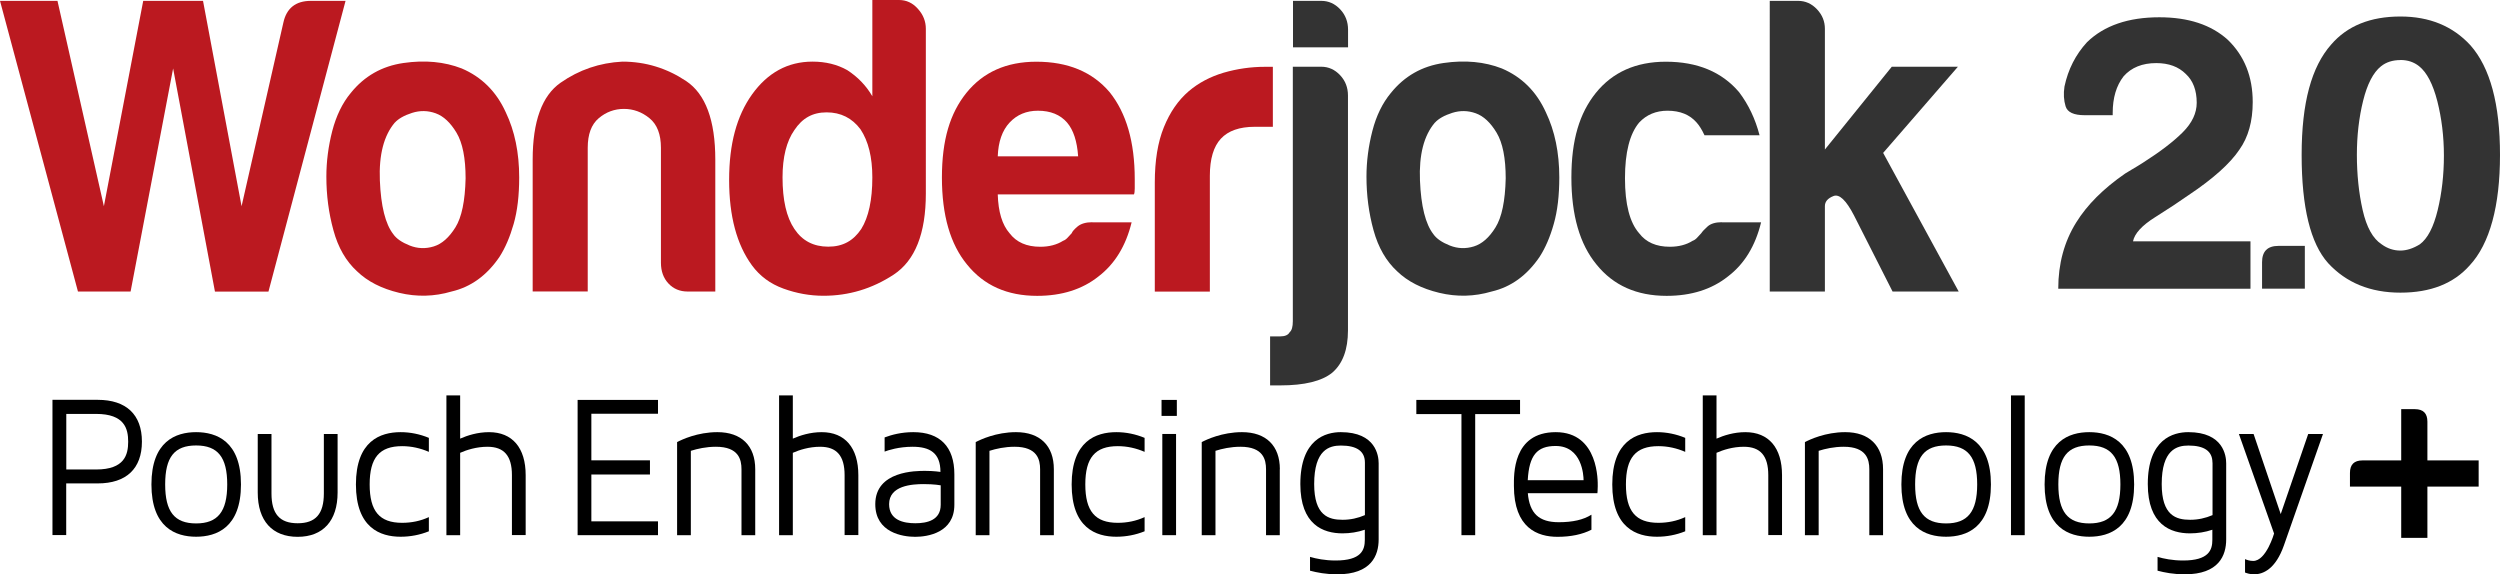
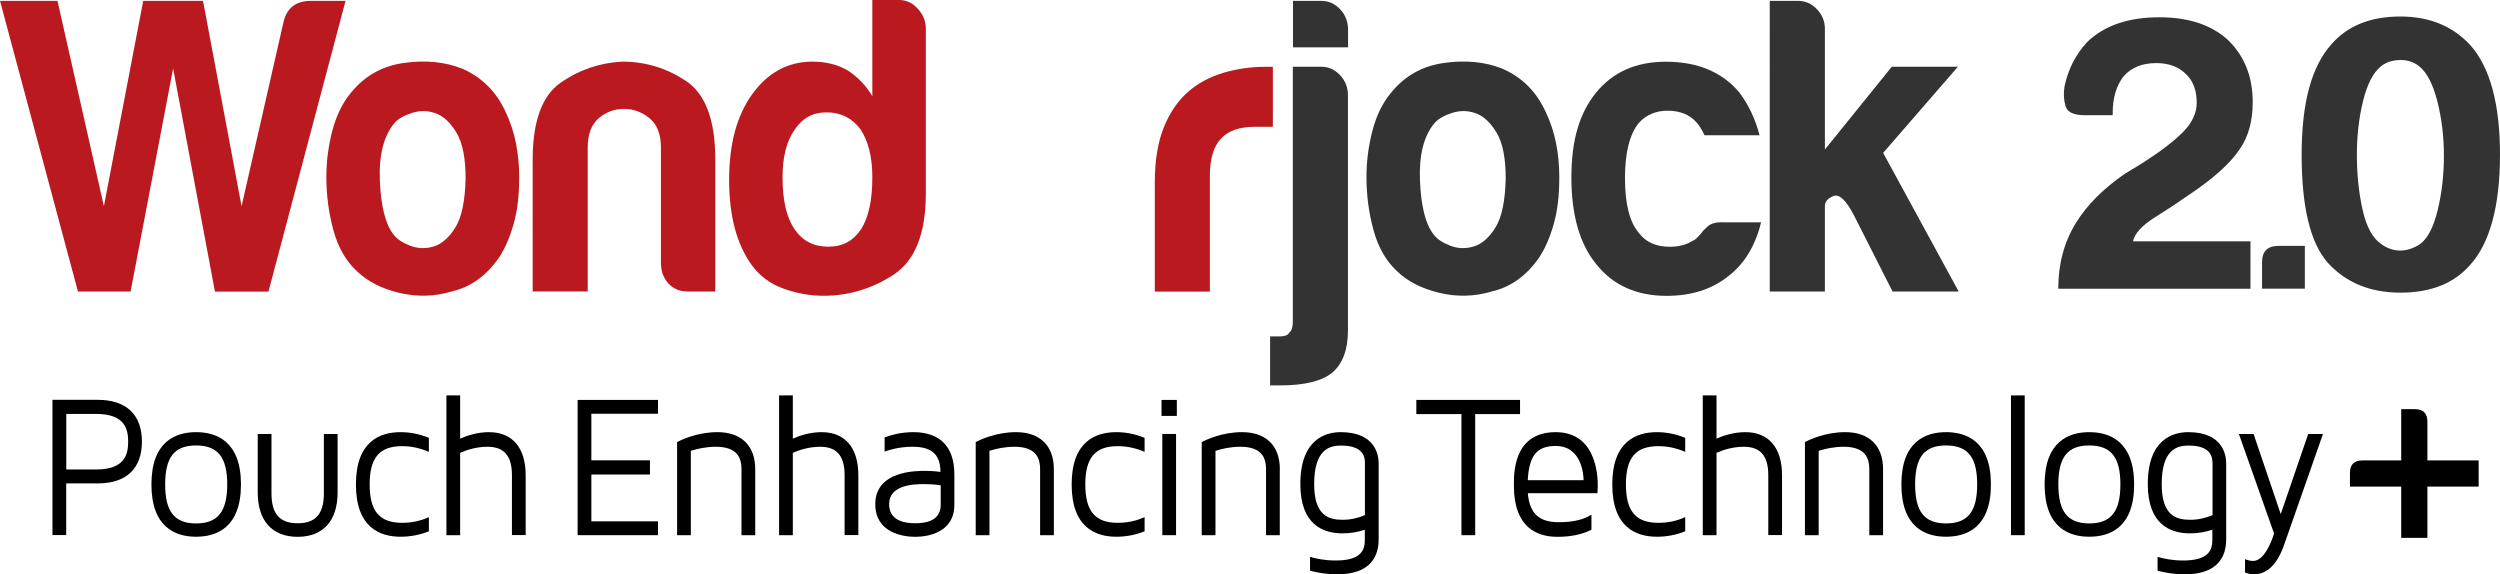
<svg xmlns="http://www.w3.org/2000/svg" id="Layer_2" data-name="Layer 2" viewBox="0 0 289.25 66.45">
  <defs>
    <style>
      .cls-1 {
        fill: #bb1920;
      }

      .cls-2 {
        fill: #333;
      }
    </style>
  </defs>
  <g id="Layer_1-2" data-name="Layer 1">
    <g>
      <g>
        <path class="cls-1" d="M9.02,33.73L0,.1H6.65l5.37,23.76L16.57,.1h6.92l4.46,23.76L32.78,2.64c.36-1.69,1.43-2.54,3.19-2.54h4.01l-8.92,33.64h-6.19L20.03,7.92l-4.92,25.81h-6.1Z" />
        <path class="cls-1" d="M41.31,31.39c-1.28-1.17-2.19-2.75-2.73-4.74-.55-1.99-.82-4.06-.82-6.21,0-1.76,.23-3.52,.68-5.28,.46-1.76,1.17-3.23,2.14-4.4,1.58-1.96,3.61-3.11,6.1-3.47,2.49-.36,4.73-.15,6.74,.63,2.3,.98,4.01,2.67,5.1,5.08,1.03,2.15,1.55,4.66,1.55,7.53,0,2.09-.21,3.88-.64,5.38-.43,1.5-.97,2.77-1.64,3.81-1.46,2.15-3.31,3.49-5.55,4.01-2,.59-4.02,.64-6.06,.15-2.04-.49-3.66-1.32-4.87-2.49Zm4.37-17.21c-1.27,1.5-1.85,3.73-1.73,6.7,.12,2.97,.64,5.04,1.55,6.21,.36,.52,1,.96,1.91,1.32,.91,.36,1.84,.39,2.78,.1,.94-.29,1.77-1.03,2.5-2.2,.73-1.17,1.12-3.06,1.18-5.67,0-2.35-.35-4.11-1.05-5.28-.7-1.17-1.5-1.92-2.41-2.25-.91-.33-1.82-.34-2.73-.05-.91,.29-1.58,.67-2,1.13Z" />
        <path class="cls-1" d="M82.76,33.73h-3.19c-.91,0-1.65-.31-2.23-.93-.58-.62-.87-1.42-.87-2.4v-13.3c0-1.56-.44-2.7-1.32-3.42-.88-.72-1.87-1.08-2.96-1.08s-2.07,.36-2.92,1.08c-.85,.72-1.27,1.86-1.27,3.42v16.62h-6.37v-15.25c0-4.43,1.08-7.4,3.23-8.9,2.15-1.5,4.54-2.31,7.15-2.44,2.67,0,5.13,.75,7.38,2.25,2.24,1.5,3.37,4.53,3.37,9.09v15.25Z" />
        <path class="cls-1" d="M100.92,0h3.1c.85,0,1.58,.34,2.19,1.03,.61,.68,.91,1.45,.91,2.3V22.39c0,4.63-1.25,7.76-3.73,9.39-2.49,1.63-5.19,2.44-8.11,2.44-1.58,0-3.13-.28-4.64-.83-1.52-.55-2.73-1.45-3.64-2.69-1.76-2.41-2.64-5.7-2.64-9.88s.88-7.4,2.64-9.88c1.82-2.54,4.16-3.81,7.01-3.81,1.52,0,2.85,.33,4.01,.98,1.21,.78,2.19,1.79,2.91,3.03V0Zm-10.38,20.53c0,2.61,.45,4.6,1.37,5.96,.91,1.37,2.22,2.05,3.92,2.05s2.91-.69,3.82-2.05c.85-1.37,1.28-3.36,1.28-5.96,0-2.35-.46-4.2-1.37-5.57-.97-1.3-2.28-1.96-3.92-1.96s-2.82,.68-3.73,2.05c-.91,1.3-1.37,3.13-1.37,5.48Z" />
-         <path class="cls-1" d="M126.38,25.72h4.55c-.67,2.74-1.95,4.82-3.83,6.26-1.88,1.5-4.25,2.25-7.1,2.25-3.46,0-6.16-1.2-8.11-3.62-1.94-2.35-2.91-5.7-2.91-10.07s.94-7.43,2.82-9.78c1.94-2.41,4.64-3.62,8.11-3.62,3.64,0,6.47,1.17,8.47,3.52,1.94,2.41,2.91,5.77,2.91,10.07v1.07c0,.33-.03,.56-.09,.69h-15.76c.06,2.02,.51,3.52,1.37,4.5,.79,1.04,1.97,1.56,3.55,1.56,1.03,0,1.91-.23,2.64-.69,.18-.06,.35-.18,.5-.34,.15-.16,.32-.34,.5-.54,.06-.19,.29-.45,.68-.78,.39-.32,.96-.49,1.69-.49Zm-10.93-7.63h9.29c-.12-1.76-.55-3.06-1.28-3.91-.79-.91-1.91-1.37-3.37-1.37-1.34,0-2.43,.46-3.28,1.37-.85,.91-1.31,2.22-1.37,3.91Z" />
        <path class="cls-1" d="M133.61,33.73v-12.61c0-2.54,.35-4.68,1.05-6.4,.7-1.73,1.65-3.11,2.87-4.16,1.15-.98,2.5-1.69,4.05-2.15,1.55-.45,3.14-.68,4.78-.68h.91v6.94h-2.1c-1.76,0-3.06,.46-3.91,1.37-.85,.91-1.28,2.35-1.28,4.3v13.4h-6.37Z" />
        <path class="cls-2" d="M146.95,44.59v-5.67h1.18c.55,0,.91-.16,1.09-.49,.24-.2,.36-.62,.36-1.27V7.72h3.28c.85,0,1.58,.33,2.19,.98,.61,.65,.91,1.43,.91,2.35v27.18c0,2.22-.61,3.85-1.82,4.89-1.21,.98-3.22,1.47-6.01,1.47h-1.18ZM149.59,.1h3.28c.85,0,1.58,.33,2.19,.98,.61,.65,.91,1.44,.91,2.35v2.05h-6.37V.1Z" />
        <path class="cls-2" d="M161.65,31.39c-1.27-1.17-2.18-2.75-2.73-4.74-.55-1.99-.82-4.06-.82-6.21,0-1.76,.23-3.52,.68-5.28,.45-1.76,1.17-3.23,2.14-4.4,1.58-1.96,3.61-3.11,6.1-3.47,2.49-.36,4.74-.15,6.74,.63,2.31,.98,4.01,2.67,5.1,5.08,1.03,2.15,1.55,4.66,1.55,7.53,0,2.09-.21,3.88-.64,5.38-.42,1.5-.97,2.77-1.64,3.81-1.46,2.15-3.31,3.49-5.55,4.01-2,.59-4.02,.64-6.06,.15-2.04-.49-3.66-1.32-4.87-2.49Zm4.37-17.21c-1.28,1.5-1.85,3.73-1.73,6.7,.12,2.97,.64,5.04,1.55,6.21,.36,.52,1,.96,1.91,1.32,.91,.36,1.84,.39,2.78,.1,.94-.29,1.78-1.03,2.5-2.2,.73-1.17,1.12-3.06,1.18-5.67,0-2.35-.35-4.11-1.05-5.28-.7-1.17-1.5-1.92-2.41-2.25-.91-.33-1.82-.34-2.73-.05-.91,.29-1.58,.67-2,1.13Z" />
        <path class="cls-2" d="M199.21,25.72h4.55c-.67,2.74-1.94,4.82-3.83,6.26-1.88,1.5-4.25,2.25-7.1,2.25-3.46,0-6.16-1.2-8.11-3.62-1.94-2.35-2.91-5.7-2.91-10.07s.94-7.43,2.82-9.78c1.94-2.41,4.65-3.62,8.11-3.62,3.64,0,6.47,1.17,8.47,3.52,1.09,1.44,1.88,3.1,2.37,4.99h-6.37c-.3-.65-.61-1.14-.91-1.47-.79-.91-1.91-1.37-3.37-1.37-1.33,0-2.43,.46-3.28,1.37-1.09,1.3-1.64,3.45-1.64,6.45s.55,5.12,1.64,6.36c.79,1.04,1.97,1.56,3.55,1.56,1.03,0,1.91-.23,2.64-.69,.18-.06,.35-.18,.5-.34,.15-.16,.32-.34,.5-.54,.12-.19,.36-.45,.73-.78,.36-.32,.91-.49,1.64-.49Z" />
        <path class="cls-2" d="M211.14,7.72v9.58l7.74-9.58h7.65l-8.65,9.97,8.74,16.04h-7.65l-4.46-8.8c-.91-1.76-1.7-2.51-2.37-2.25-.67,.26-1,.65-1,1.17v9.88h-6.38V.1h3.28c.85,0,1.58,.33,2.19,.98,.61,.65,.91,1.4,.91,2.25V7.72Z" />
      </g>
      <g>
        <path d="M16.42,51.1c0,3.12-1.81,4.83-5.11,4.83h-3.65v5.98h-1.59v-15.65h5.24c3.29,0,5.11,1.71,5.11,4.83Zm-1.59,0c0-1.5-.42-3.21-3.71-3.21h-3.45v6.43h3.45c3.29,0,3.71-1.71,3.71-3.21Z" />
        <path d="M27.88,56.05c0,5-2.83,6.05-5.19,6.05s-5.17-1.06-5.17-6.05,2.81-6.05,5.17-6.05,5.19,1.06,5.19,6.05Zm-1.59,0c0-3.14-1.08-4.51-3.6-4.51s-3.58,1.36-3.58,4.51,1.08,4.51,3.58,4.51,3.6-1.36,3.6-4.51Z" />
        <path d="M39.06,50.21v6.78c0,3.26-1.68,5.12-4.62,5.12s-4.62-1.85-4.62-5.12v-6.78h1.59v6.88c0,2.37,.95,3.45,3.03,3.45s3.03-1.08,3.03-3.45v-6.88h1.59Z" />
        <path d="M46.53,60.49c1.08,0,2.12-.21,3.09-.66v1.64c-1.04,.42-2.14,.63-3.27,.63-2.36,0-5.17-1.03-5.17-6.05s2.81-6.05,5.17-6.05c1.13,0,2.23,.23,3.27,.66v1.62c-.97-.42-2.01-.66-3.09-.66-2.63,0-3.76,1.34-3.76,4.43s1.13,4.44,3.76,4.44Z" />
        <path d="M60.82,54.97v6.94h-1.59v-6.94c0-2.23-.91-3.28-2.83-3.28-1.28,0-2.41,.37-3.16,.7v9.53h-1.59v-16.17h1.59v5c.84-.37,2.01-.75,3.34-.75,2.7,0,4.24,1.81,4.24,4.97Z" />
        <path d="M68.42,53.26h6.78v1.64h-6.78v5.42h7.71v1.6h-9.3v-15.65h9.3v1.6h-7.71v5.4Z" />
        <path d="M87.38,54.29v7.63h-1.59v-7.63c0-1.1-.31-2.6-2.96-2.6-1.13,0-2.14,.23-2.9,.47v9.76h-1.59v-10.77c.53-.28,2.36-1.15,4.66-1.15,2.78,0,4.38,1.57,4.38,4.29Z" />
        <path d="M99.31,54.97v6.94h-1.59v-6.94c0-2.23-.91-3.28-2.83-3.28-1.28,0-2.41,.37-3.16,.7v9.53h-1.59v-16.17h1.59v5c.84-.37,2.01-.75,3.34-.75,2.7,0,4.24,1.81,4.24,4.97Z" />
        <path d="M110.42,54.88v3.52c0,3.24-3.1,3.71-4.53,3.71s-4.62-.47-4.62-3.78c0-3.87,4.75-3.85,5.77-3.85s1.77,.12,1.77,.12c0-2.21-1.24-2.91-3.23-2.91-1.59,0-2.81,.4-3.23,.56v-1.64c.82-.31,1.95-.61,3.32-.61,3.09,0,4.75,1.69,4.75,4.88Zm-1.59,1.27s-.73-.14-1.96-.14c-1.33,0-4,.16-4,2.32,0,1.85,1.66,2.21,3.03,2.21s2.94-.35,2.94-2.14v-2.25Z" />
        <path d="M121.93,54.29v7.63h-1.59v-7.63c0-1.1-.31-2.6-2.96-2.6-1.13,0-2.14,.23-2.9,.47v9.76h-1.59v-10.77c.53-.28,2.36-1.15,4.66-1.15,2.78,0,4.38,1.57,4.38,4.29Z" />
        <path d="M129.33,60.49c1.08,0,2.12-.21,3.1-.66v1.64c-1.04,.42-2.14,.63-3.27,.63-2.36,0-5.17-1.03-5.17-6.05s2.81-6.05,5.17-6.05c1.13,0,2.23,.23,3.27,.66v1.62c-.97-.42-2.01-.66-3.1-.66-2.63,0-3.76,1.34-3.76,4.43s1.13,4.44,3.76,4.44Z" />
        <path d="M136.16,48.12h-1.77v-1.85h1.77v1.85Zm-.09,2.09h-1.59v11.71h1.59v-11.71Z" />
        <path d="M148.07,54.29v7.63h-1.59v-7.63c0-1.1-.31-2.6-2.96-2.6-1.13,0-2.14,.23-2.89,.47v9.76h-1.59v-10.77c.53-.28,2.36-1.15,4.66-1.15,2.78,0,4.38,1.57,4.38,4.29Z" />
        <path d="M159.51,53.59v8.82c0,1.85-.84,4.04-4.8,4.04-1.28,0-2.34-.21-3.14-.42v-1.6c.71,.21,1.72,.42,2.96,.42,2.98,0,3.38-1.22,3.38-2.39v-1.17c-.82,.28-1.7,.42-2.58,.42-2.23,0-4.88-.99-4.88-5.7,0-5.21,2.94-6.01,4.68-6.01,4.07,0,4.38,2.75,4.38,3.59Zm-1.59-.07c0-1.31-.93-1.97-2.78-1.97-1.33,0-3.09,.47-3.09,4.46,0,3.64,1.66,4.13,3.29,4.13,.91,0,1.77-.19,2.58-.54v-6.08Z" />
        <path d="M175.87,46.27v1.64h-5.19v14.01h-1.59v-14.01h-5.22v-1.64h12Z" />
        <path d="M184.86,56.24c0,.45-.04,.82-.04,.82h-8.05c.2,2.35,1.3,3.36,3.58,3.36,1.61,0,2.85-.28,3.78-.87v1.74c-1.06,.54-2.37,.82-3.93,.82-2.3,0-5.04-1.01-5.04-5.89,0-1.24-.18-6.22,4.84-6.22s4.86,5.79,4.86,6.24Zm-1.64-.68c0-.56-.18-3.96-3.23-3.96-2.16,0-3.07,1.08-3.23,3.96h6.45Z" />
        <path d="M191.88,60.49c1.08,0,2.12-.21,3.1-.66v1.64c-1.04,.42-2.14,.63-3.27,.63-2.36,0-5.17-1.03-5.17-6.05s2.81-6.05,5.17-6.05c1.13,0,2.23,.23,3.27,.66v1.62c-.97-.42-2.01-.66-3.1-.66-2.63,0-3.76,1.34-3.76,4.43s1.13,4.44,3.76,4.44Z" />
        <path d="M206.18,54.97v6.94h-1.59v-6.94c0-2.23-.91-3.28-2.83-3.28-1.28,0-2.41,.37-3.16,.7v9.53h-1.59v-16.17h1.59v5c.84-.37,2.01-.75,3.34-.75,2.7,0,4.24,1.81,4.24,4.97Z" />
        <path d="M217.87,54.29v7.63h-1.59v-7.63c0-1.1-.31-2.6-2.96-2.6-1.13,0-2.14,.23-2.9,.47v9.76h-1.59v-10.77c.53-.28,2.36-1.15,4.66-1.15,2.78,0,4.38,1.57,4.38,4.29Z" />
        <path d="M230.35,56.05c0,5-2.83,6.05-5.19,6.05s-5.17-1.06-5.17-6.05,2.81-6.05,5.17-6.05,5.19,1.06,5.19,6.05Zm-1.59,0c0-3.14-1.08-4.51-3.6-4.51s-3.58,1.36-3.58,4.51,1.08,4.51,3.58,4.51,3.6-1.36,3.6-4.51Z" />
        <path d="M232.67,61.92v-16.17h1.59v16.17h-1.59Z" />
        <path d="M246.92,56.05c0,5-2.83,6.05-5.19,6.05s-5.17-1.06-5.17-6.05,2.81-6.05,5.17-6.05,5.19,1.06,5.19,6.05Zm-1.59,0c0-3.14-1.08-4.51-3.6-4.51s-3.58,1.36-3.58,4.51,1.08,4.51,3.58,4.51,3.6-1.36,3.6-4.51Z" />
        <path d="M257.57,53.59v8.82c0,1.85-.84,4.04-4.8,4.04-1.28,0-2.34-.21-3.14-.42v-1.6c.71,.21,1.72,.42,2.96,.42,2.98,0,3.38-1.22,3.38-2.39v-1.17c-.82,.28-1.7,.42-2.59,.42-2.23,0-4.88-.99-4.88-5.7,0-5.21,2.94-6.01,4.69-6.01,4.07,0,4.38,2.75,4.38,3.59Zm-1.59-.07c0-1.31-.93-1.97-2.78-1.97-1.33,0-3.09,.47-3.09,4.46,0,3.64,1.66,4.13,3.29,4.13,.91,0,1.77-.19,2.59-.54v-6.08Z" />
        <path d="M268.77,50.21l-4.51,12.86c-.97,2.79-2.43,3.38-3.47,3.38-.44,0-.82-.12-1.04-.21v-1.55c.2,.09,.53,.21,.95,.21,1.5,0,2.41-3.17,2.41-3.17l-4.07-11.52h1.7l3.14,9.27,3.18-9.27h1.7Z" />
      </g>
      <g>
        <path class="cls-2" d="M238.14,33.4c0-2.88,.69-5.43,2.07-7.65,1.26-2.04,3.15-3.93,5.67-5.67,.18-.12,.45-.28,.81-.49,.36-.21,.78-.46,1.26-.77,1.98-1.26,3.51-2.43,4.59-3.51,1.08-1.08,1.62-2.22,1.62-3.42,0-1.44-.42-2.55-1.26-3.33-.84-.84-1.98-1.26-3.42-1.26-1.62,0-2.88,.51-3.78,1.53-.84,1.08-1.26,2.49-1.26,4.23v.27h-3.24c-1.26,0-2-.34-2.21-1.03-.21-.69-.26-1.45-.13-2.29,.42-1.98,1.29-3.69,2.61-5.13,1.98-1.92,4.77-2.88,8.37-2.88,3.36,0,6,.87,7.92,2.61,1.92,1.86,2.88,4.26,2.88,7.2,0,2.22-.51,4.05-1.53,5.49-1.08,1.62-3.06,3.39-5.94,5.31-1.02,.72-2.29,1.56-3.82,2.52-1.53,.96-2.38,1.89-2.56,2.79h13.59v5.49h-22.22Z" />
        <path class="cls-2" d="M263.61,28.45h3.06v4.95h-4.95v-3.06c0-1.26,.63-1.89,1.89-1.89Z" />
        <path class="cls-2" d="M277.73,1.91c3.36,0,6.06,1.11,8.1,3.33,2.28,2.58,3.42,6.81,3.42,12.69s-1.17,10.26-3.51,12.78c-1.86,2.1-4.53,3.15-8.01,3.15s-6.27-1.14-8.37-3.42c-2.04-2.28-3.06-6.45-3.06-12.51s1.14-10.2,3.42-12.78c1.86-2.16,4.53-3.24,8.01-3.24Zm0,5.04c-.9,0-1.65,.24-2.25,.72-.9,.72-1.59,2.06-2.07,4-.48,1.95-.72,4.03-.72,6.25s.22,4.41,.67,6.39c.45,1.98,1.18,3.3,2.2,3.96,.66,.48,1.38,.72,2.16,.72,.72,0,1.47-.24,2.25-.72,.9-.66,1.59-1.98,2.07-3.96,.48-1.98,.72-4.08,.72-6.3s-.26-4.32-.76-6.3c-.51-1.98-1.21-3.33-2.11-4.05-.6-.48-1.32-.72-2.16-.72Z" />
      </g>
      <path d="M271.89,56.3v-1.58c0-.97,.48-1.45,1.45-1.45h4.48v-5.93h1.58c.97,0,1.45,.48,1.45,1.45v4.48h5.93v3.03h-5.93v5.93h-3.03v-5.93h-5.93Z" />
    </g>
  </g>
</svg>